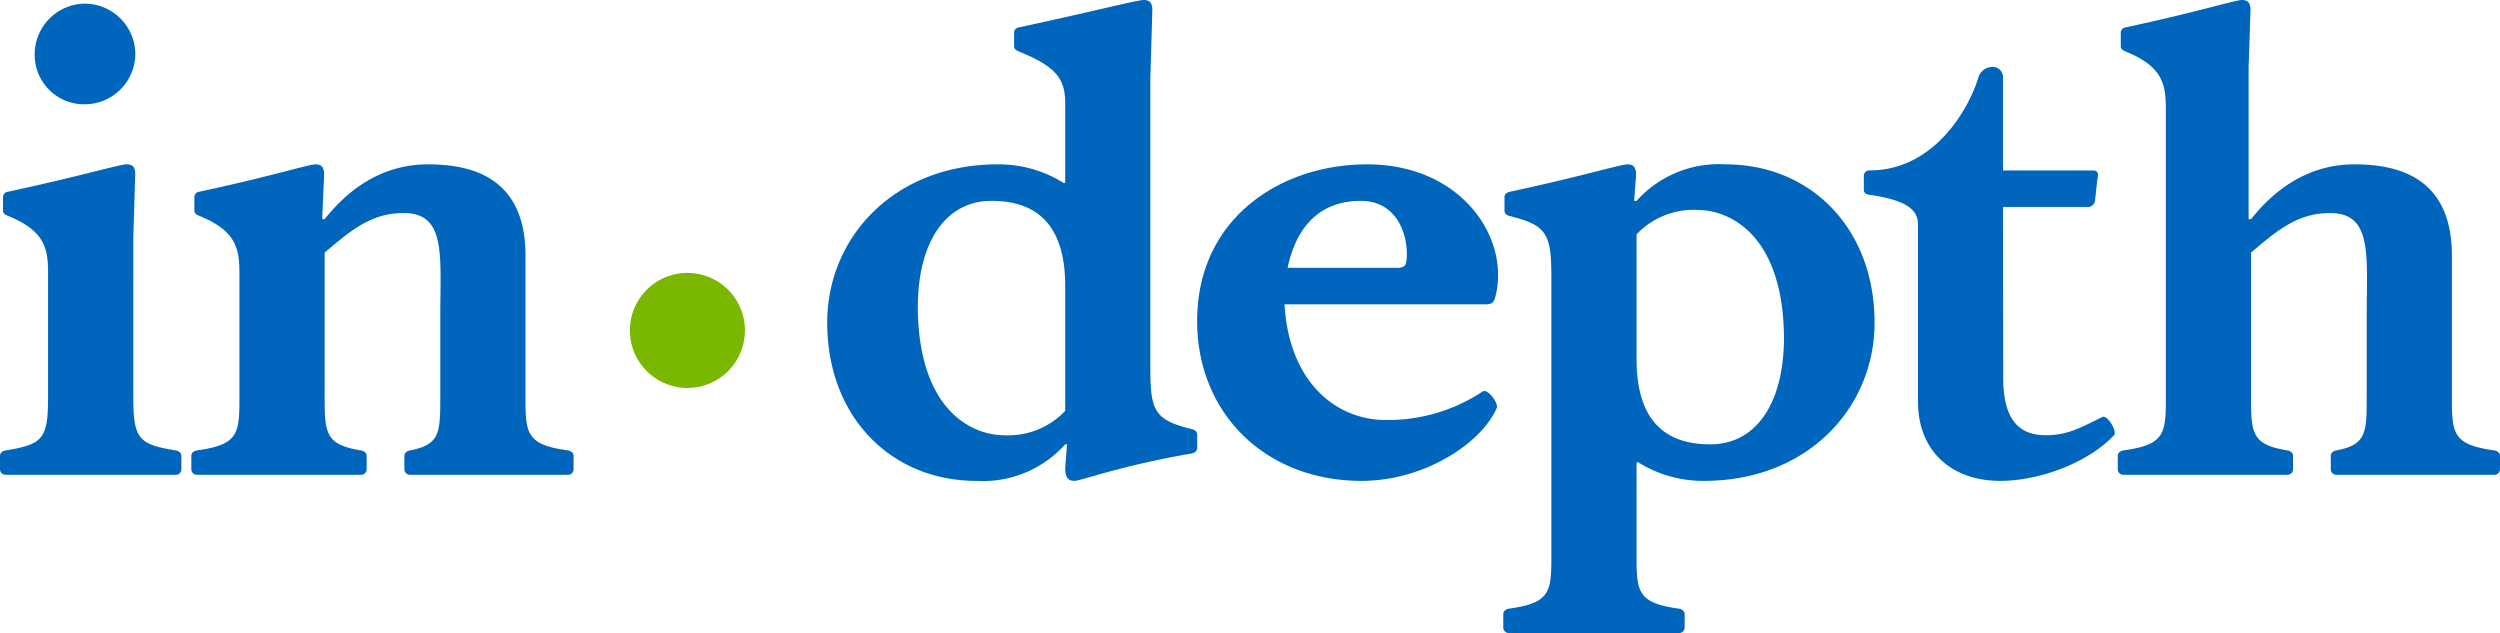
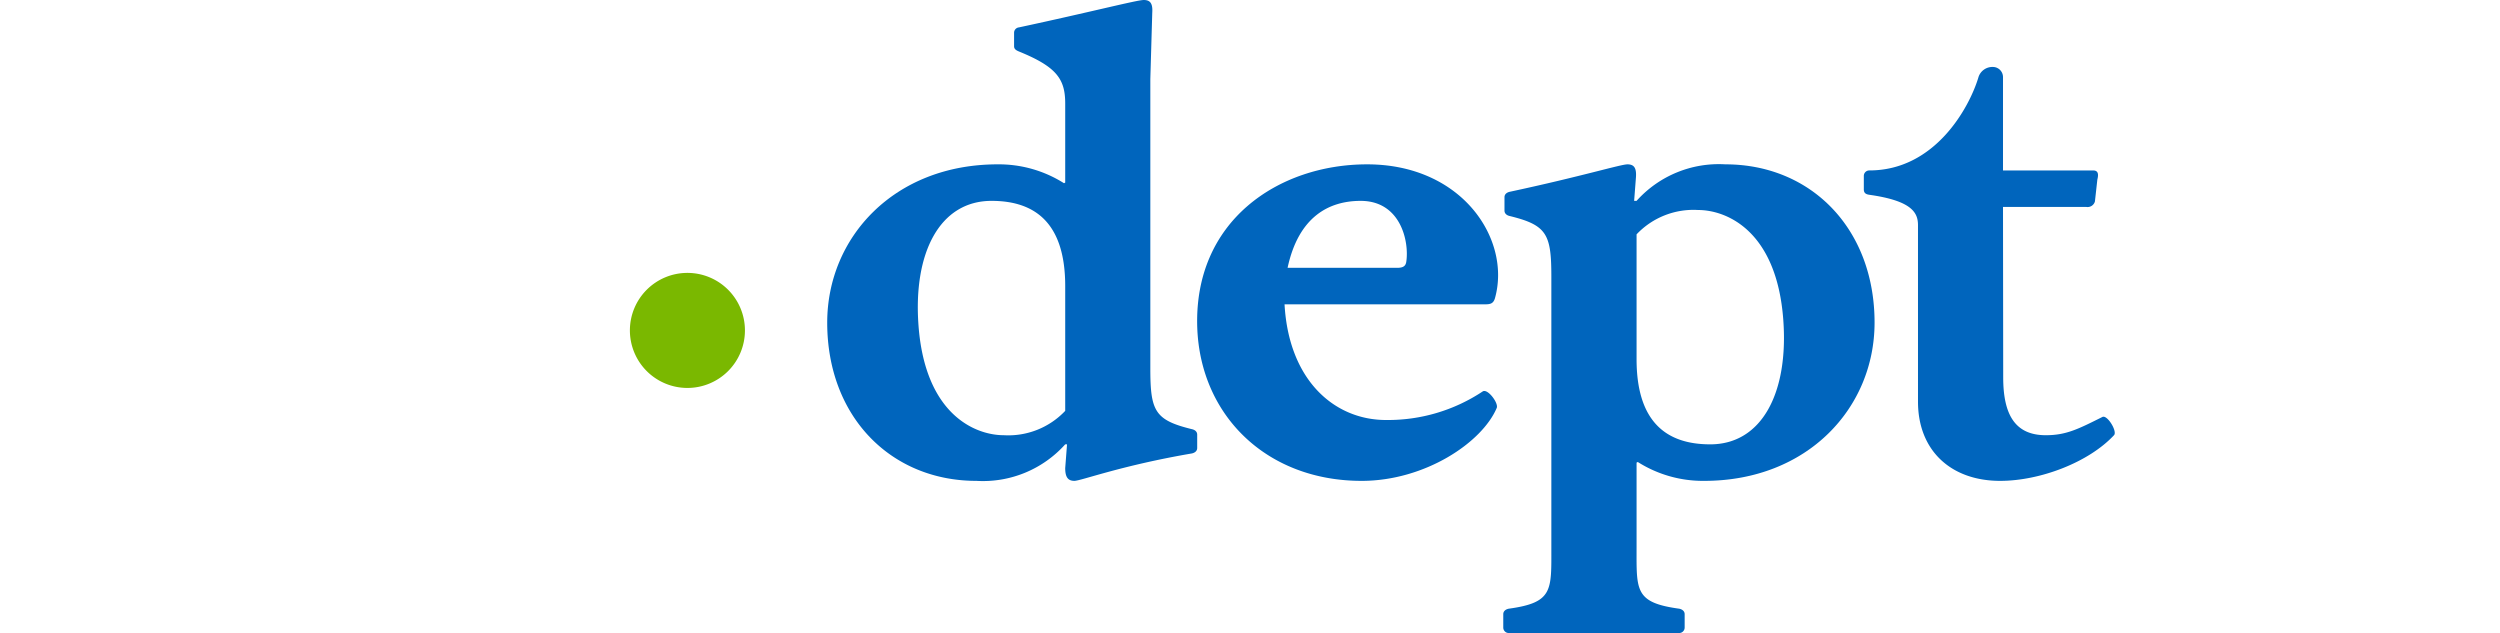
<svg xmlns="http://www.w3.org/2000/svg" id="Layer_2" data-name="Layer 2" viewBox="0 0 246.43 62.4">
  <defs>
    <style>.cls-1{fill:#0065bd;}.cls-2{fill:#7ab800;}</style>
  </defs>
-   <path class="cls-1" d="M221.65,21.6h.24c1.5-1.86,4.74-5.4,10.2-5.4,4.44,0,9.6,1.38,9.6,9V38.4c0,4.2-.18,5.4,4.2,6,.3.06.54.24.54.54v1.32a.54.54,0,0,1-.54.54h-15.6a.54.54,0,0,1-.54-.54V44.94c0-.3.24-.48.54-.54,3.12-.6,3-1.8,3-6V31.2c0-6,.6-10.2-3.6-10.2-3.06,0-5,1.5-7.8,3.9V38.4c0,4.2-.12,5.4,3.6,6,.3.06.54.24.54.54v1.32a.54.54,0,0,1-.54.54h-16.2a.54.54,0,0,1-.54-.54V44.94c0-.3.24-.48.54-.54,4.38-.6,4.2-1.8,4.2-6V10.8c0-2.4-.24-4.2-3.9-5.7-.3-.12-.54-.24-.54-.54V3.24a.53.53,0,0,1,.48-.54c7-1.5,10.8-2.7,11.46-2.7s.9.36.84,1.26l-.18,5.34Z" />
  <path class="cls-1" d="M197.46,37.2c0,3.72,1.2,5.7,4.2,5.7,2,0,3.18-.6,5.58-1.8.48-.24,1.5,1.44,1.14,1.8-2.52,2.7-7.32,4.5-11.22,4.5-4.86,0-8.1-3-8.1-7.8V22.2c0-1.2-.54-2.4-4.8-3-.42-.06-.54-.24-.54-.54V17.34a.54.54,0,0,1,.54-.54c6.48,0,9.84-6.18,10.74-9.12a1.44,1.44,0,0,1,1.44-1.08,1,1,0,0,1,1,1V16.8h8.88c.54,0,.54.42.42.9l-.24,2.16a.75.75,0,0,1-.84.54h-8.22Z" />
  <path class="cls-1" d="M161.32,54c0,4.2-.18,5.4,4.2,6,.3.06.54.24.54.54v1.32a.54.54,0,0,1-.54.54h-16.8a.54.54,0,0,1-.54-.54V60.54c0-.3.24-.48.54-.54,4.38-.6,4.2-1.8,4.2-6V27.3c0-4.2-.42-5.1-4.08-6-.3-.06-.54-.24-.54-.54V19.44c0-.3.24-.48.54-.54,7-1.5,10.92-2.7,11.58-2.7s.9.36.84,1.26l-.18,2.34h.24a10.89,10.89,0,0,1,8.76-3.6c8.4,0,14.7,6.3,14.7,15.6,0,8.4-6.6,15.6-16.8,15.6a12,12,0,0,1-6.54-1.86l-.12.06Zm0-30.9V35.4c0,6,2.76,8.4,7.26,8.4,5.1,0,7.74-5.1,7.2-12.3-.66-8.82-5.64-10.8-8.4-10.8A7.72,7.72,0,0,0,161.32,23.1Z" />
  <path class="cls-1" d="M126.62,30c.42,7.5,4.92,11.4,10,11.4a16.86,16.86,0,0,0,9.54-2.82c.48-.3,1.56,1.14,1.38,1.62-1.44,3.42-7.08,7.2-13.32,7.2-9.3,0-15.84-6.36-16.2-15-.42-10.62,8-16.2,16.74-16.2,9.42,0,14.22,7.44,12.6,13.2-.18.6-.54.6-1.14.6Zm7.5-10.2c-3.12,0-6.12,1.56-7.2,6.6h10.8c.6,0,.84-.18.9-.6C138.92,23.82,138.08,19.8,134.12,19.8Z" />
  <path class="cls-1" d="M105,18V10.2c0-2.4-.84-3.6-4.5-5.1-.3-.12-.54-.24-.54-.54V3.24a.53.53,0,0,1,.48-.54c7-1.5,11.64-2.7,12.3-2.7s.9.36.84,1.26l-.19,6.54V36.3c0,4.2.42,5.1,4.08,6,.3.06.54.24.54.54v1.32c0,.3-.24.48-.54.54-7,1.2-10.92,2.7-11.57,2.7S105,47,105,46.14l.18-2.34H105a10.89,10.89,0,0,1-8.76,3.6c-8.4,0-14.7-6.3-14.7-15.6,0-8.4,6.6-15.6,16.8-15.6a12,12,0,0,1,6.54,1.86Zm0,22.5V28.2c0-6-2.76-8.4-7.26-8.4-5.1,0-7.74,5.1-7.2,12.3.66,8.82,5.64,10.8,8.4,10.8A7.72,7.72,0,0,0,105,40.5Z" />
  <path class="cls-2" d="M73.43,32.57a5.67,5.67,0,1,1-5.67-5.67,5.67,5.67,0,0,1,5.67,5.67Z" />
-   <path class="cls-1" d="M31.76,21.6H32c1.5-1.86,4.74-5.4,10.2-5.4,4.44,0,9.6,1.38,9.6,9V38.4c0,4.2-.18,5.4,4.2,6,.3.06.54.24.54.54v1.32a.54.54,0,0,1-.54.54H40.4a.54.54,0,0,1-.54-.54V44.94c0-.3.24-.48.54-.54,3.12-.6,3-1.8,3-6V31.2c0-6,.6-10.2-3.6-10.2-3.06,0-5,1.5-7.8,3.9V38.4c0,4.2-.12,5.4,3.6,6,.3.06.54.24.54.54v1.32a.54.54,0,0,1-.54.54H19.4a.54.54,0,0,1-.54-.54V44.94c0-.3.24-.48.54-.54,4.38-.6,4.2-1.8,4.2-6V27c0-2.4-.24-4.2-3.9-5.7-.3-.12-.54-.24-.54-.54V19.44a.53.53,0,0,1,.48-.54c7-1.5,10.8-2.7,11.46-2.7s.9.36.84,1.26Z" />
-   <path class="cls-1" d="M.54,46.8A.54.54,0,0,1,0,46.26V44.94c0-.3.24-.48.54-.54,3.78-.6,4.2-1.2,4.2-5.4V27c0-2.4-.24-4.2-3.9-5.7-.3-.12-.54-.24-.54-.54V19.44a.53.53,0,0,1,.48-.54c7-1.5,11-2.7,11.7-2.7s.9.36.84,1.26l-.18,5.94V39c0,4.2.42,4.8,4.2,5.4.3.06.54.24.54.54v1.32a.54.54,0,0,1-.54.54ZM8.34.36a5,5,0,0,1,5,5,5,5,0,0,1-5,4.92A4.87,4.87,0,0,1,3.42,5.34,5,5,0,0,1,8.34.36Z" />
</svg>